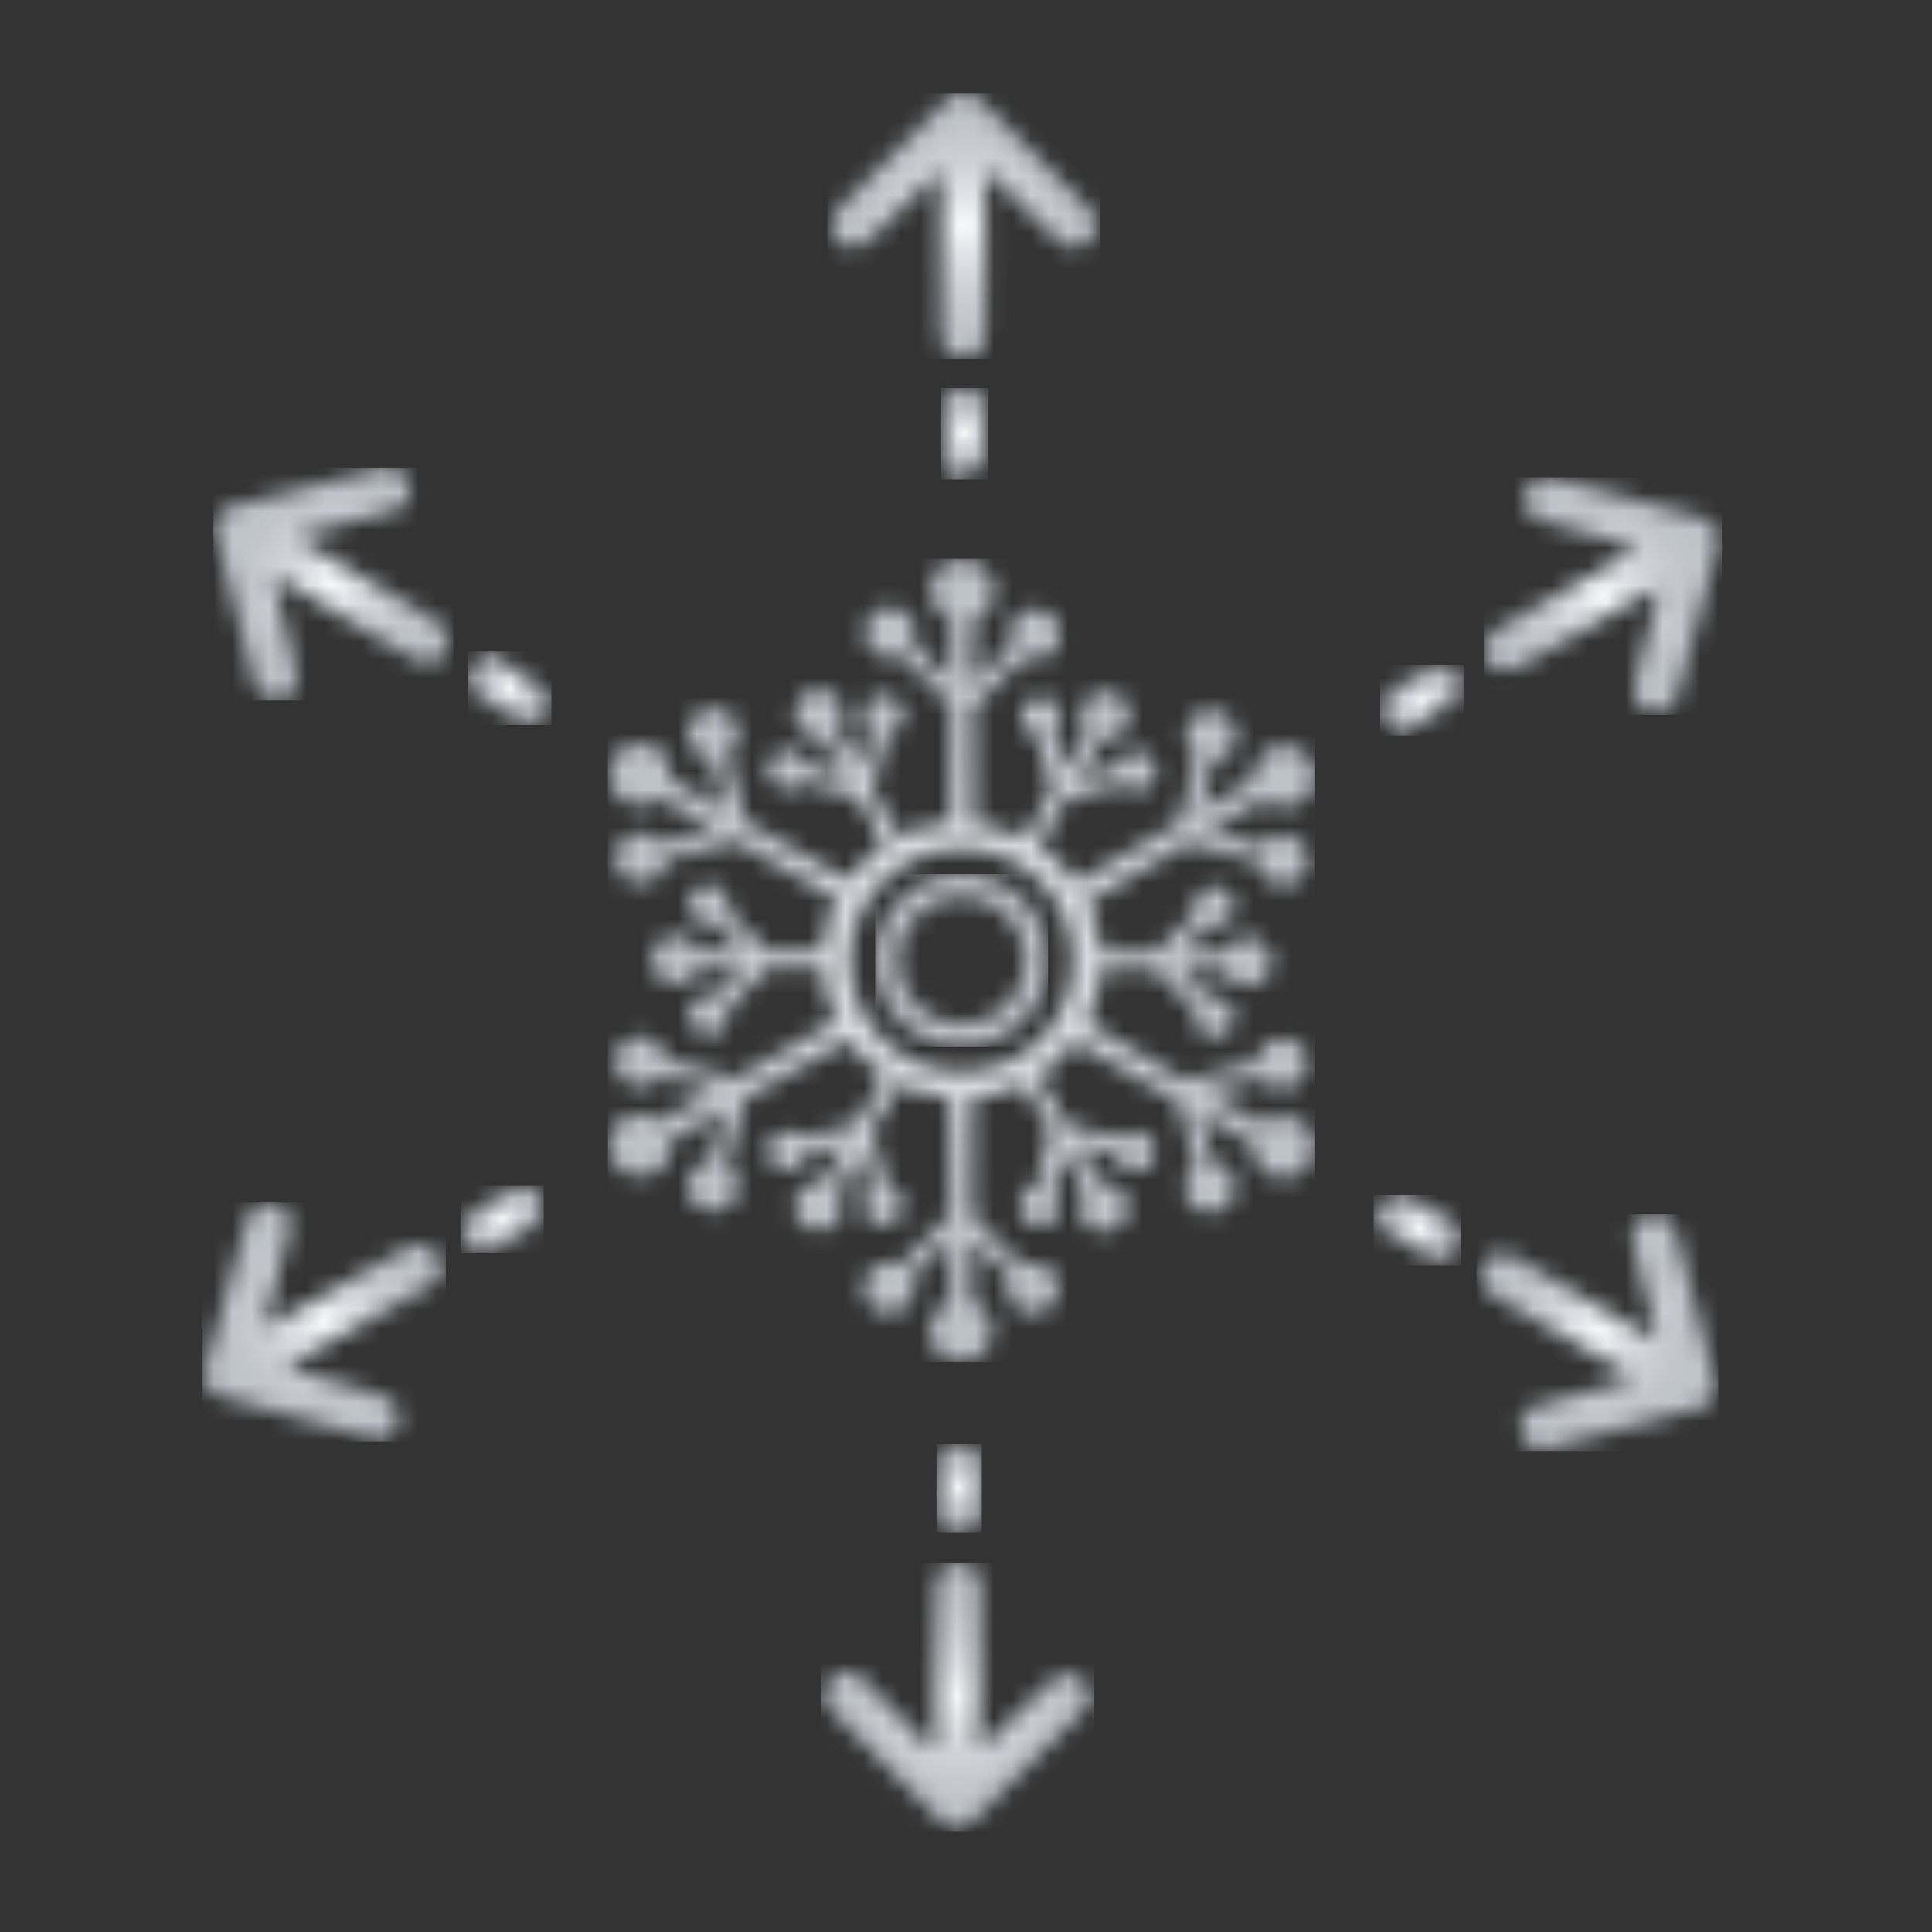
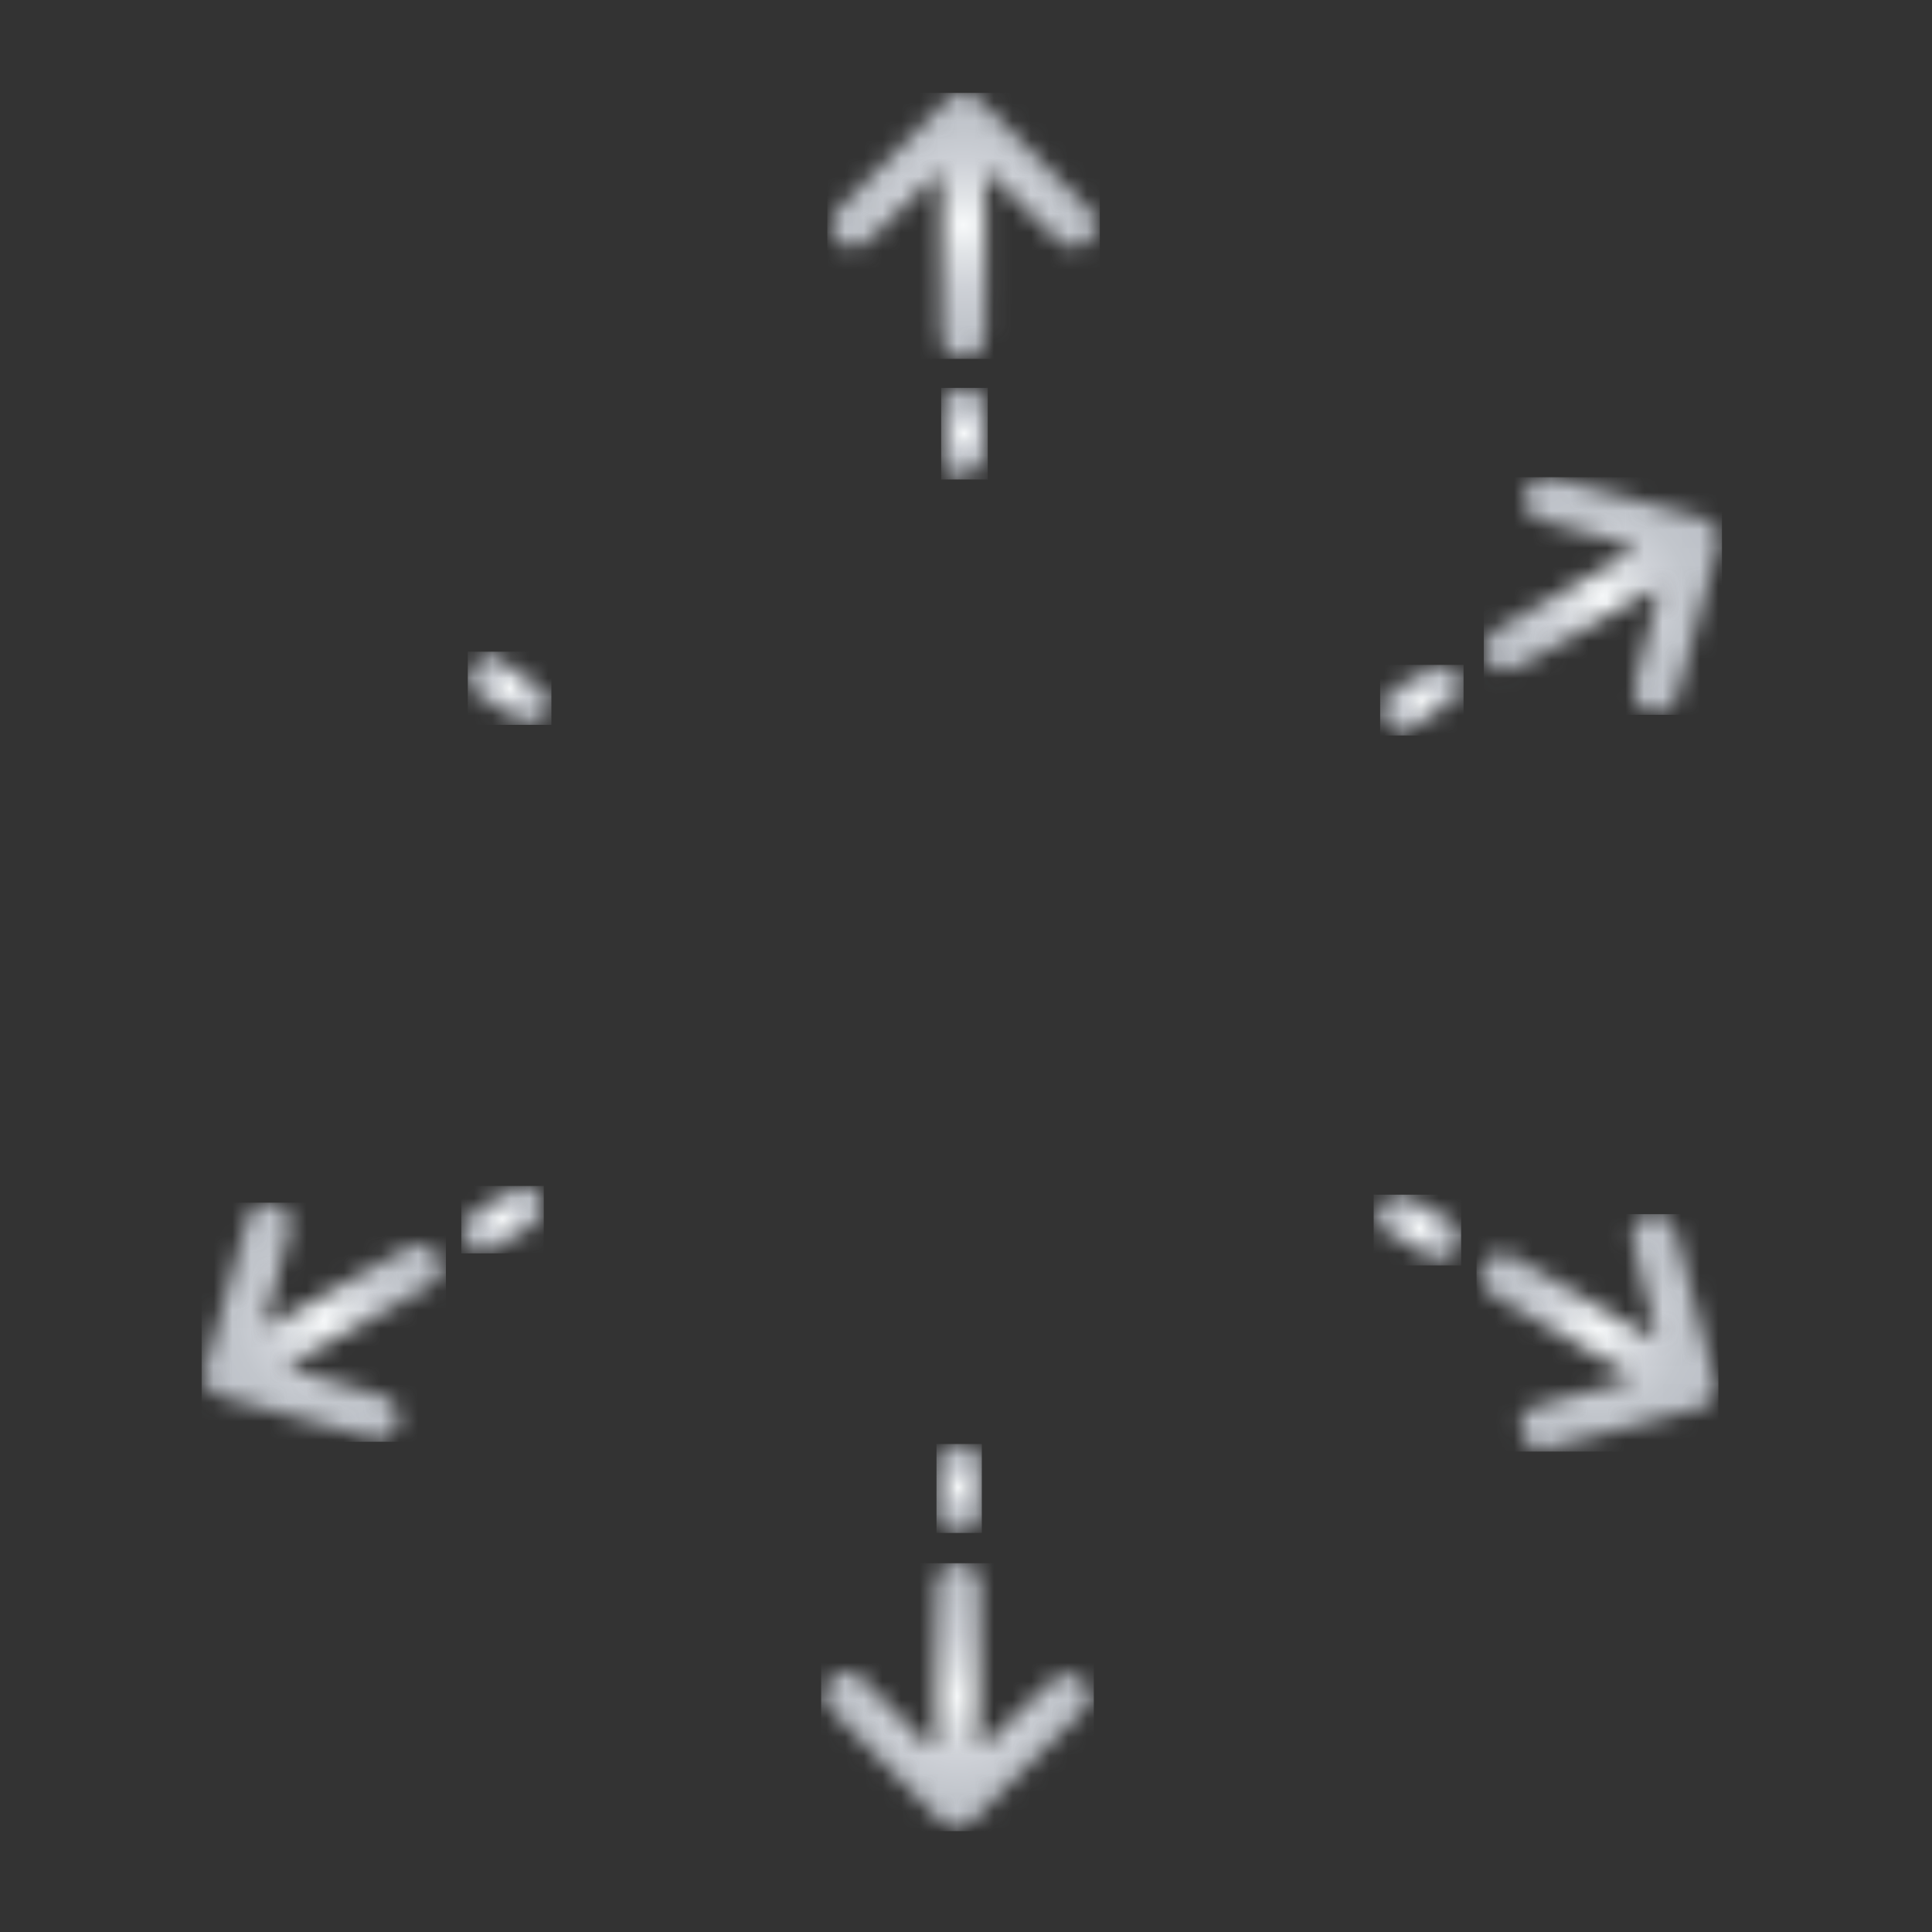
<svg xmlns="http://www.w3.org/2000/svg" width="104" height="104" viewBox="0 0 104 104" fill="none">
  <rect x="0" y="0" width="104" height="104" fill="#333333" stroke="none" />
  <mask id="mask0_508_1080" style="mask-type:luminance" maskUnits="userSpaceOnUse" x="44" y="5" width="16" height="15">
    <path d="M50.853 5.5C48.983 7.35 47.123 9.22 45.273 11.09C44.563 11.81 44.523 12.42 45.093 12.96C45.663 13.51 46.253 13.46 46.983 12.75C47.973 11.79 48.933 10.8 49.913 9.83C50.093 9.65 50.303 9.52 50.653 9.25C50.653 10.47 50.653 11.47 50.653 12.47C50.653 14.26 50.653 16.04 50.663 17.83C50.673 18.6 50.923 19.21 51.813 19.26C52.583 19.31 53.023 18.78 53.053 17.83C53.073 17.2 53.063 16.57 53.063 15.95C53.063 13.79 53.063 11.64 53.063 9.19C53.493 9.57 53.703 9.74 53.893 9.93C54.873 10.9 55.843 11.89 56.833 12.84C57.483 13.46 58.133 13.49 58.643 12.93C59.203 12.33 59.093 11.73 58.553 11.19C56.653 9.28 54.763 7.36 52.843 5.47C52.503 5.16 52.183 5 51.853 5C51.523 5 51.193 5.17 50.853 5.5Z" fill="white" />
  </mask>
  <g mask="url(#mask0_508_1080)">
    <path d="M59.203 5H44.533V19.32H59.203V5Z" fill="url(#paint0_radial_508_1080)" />
  </g>
  <mask id="mask1_508_1080" style="mask-type:luminance" maskUnits="userSpaceOnUse" x="79" y="25" width="14" height="14">
    <path d="M82.113 26.55C81.903 27.31 82.253 27.81 83.203 28.08C84.733 28.52 86.283 28.93 87.813 29.35C87.833 29.44 87.863 29.52 87.883 29.61C87.333 29.94 86.793 30.28 86.233 30.6C84.333 31.7 82.403 32.75 80.533 33.9C80.183 34.12 79.863 34.69 79.873 35.09C79.883 35.44 80.333 35.98 80.683 36.07C81.093 36.17 81.653 35.96 82.073 35.73C84.183 34.56 86.263 33.34 88.363 32.14C88.613 31.99 88.883 31.88 89.313 31.67C89.223 32.11 89.193 32.35 89.133 32.58C88.773 33.94 88.373 35.3 88.033 36.67C87.813 37.56 88.123 38.15 88.853 38.3C89.693 38.47 90.143 38.05 90.353 37.26C91.043 34.69 91.753 32.12 92.443 29.54C92.683 28.64 92.373 28.08 91.463 27.83C88.923 27.13 86.383 26.44 83.833 25.77C83.593 25.71 83.383 25.68 83.193 25.68C82.623 25.69 82.273 25.98 82.113 26.55Z" fill="white" />
  </mask>
  <g mask="url(#mask1_508_1080)">
    <path d="M92.693 25.689H79.873V38.48H92.693V25.689Z" fill="url(#paint1_radial_508_1080)" />
  </g>
  <mask id="mask2_508_1080" style="mask-type:luminance" maskUnits="userSpaceOnUse" x="11" y="25" width="14" height="13">
    <path d="M20.563 25.21C17.853 25.88 15.153 26.57 12.453 27.27C11.783 27.45 11.433 28 11.593 28.64C12.273 31.44 12.983 34.24 13.773 37.01C13.863 37.33 14.523 37.67 14.923 37.68C15.513 37.69 15.983 37.27 15.973 36.59C15.973 36.25 15.873 35.91 15.793 35.58C15.443 34.15 15.093 32.73 14.733 31.31C14.793 31.25 14.853 31.2 14.913 31.14C15.263 31.33 15.613 31.52 15.953 31.72C18.033 32.95 20.103 34.19 22.173 35.42C22.693 35.73 23.223 35.86 23.733 35.41C24.383 34.84 24.253 33.9 23.413 33.38C21.273 32.08 19.113 30.81 16.953 29.52C16.673 29.35 16.423 29.16 15.983 28.86C16.533 28.7 16.843 28.59 17.173 28.51C18.473 28.18 19.793 27.86 21.093 27.52C21.853 27.32 22.213 26.82 22.003 26.04C21.843 25.45 21.453 25.15 20.933 25.15C20.833 25.16 20.703 25.18 20.563 25.21Z" fill="white" />
  </mask>
  <g mask="url(#mask2_508_1080)">
-     <path d="M24.404 25.16H11.434V37.7H24.404V25.16Z" fill="url(#paint2_radial_508_1080)" />
-   </g>
+     </g>
  <mask id="mask3_508_1080" style="mask-type:luminance" maskUnits="userSpaceOnUse" x="11" y="64" width="13" height="14">
    <path d="M13.273 65.73C12.533 68.35 11.783 70.97 11.063 73.6C10.863 74.34 11.143 74.95 11.893 75.17C14.603 75.95 17.323 76.7 20.043 77.43C20.733 77.61 21.213 77.26 21.403 76.6C21.583 75.98 21.353 75.49 20.763 75.2C20.563 75.1 20.353 75.06 20.133 75C18.633 74.58 17.143 74.15 15.393 73.66C16.023 73.27 16.433 73.01 16.853 72.77C18.903 71.61 20.953 70.48 22.993 69.31C23.823 68.83 24.003 68.19 23.513 67.53C23.033 66.88 22.433 66.88 21.773 67.25C19.893 68.32 18.003 69.38 16.123 70.43C15.563 70.74 14.993 71.03 14.223 71.44C14.333 70.9 14.383 70.6 14.463 70.31C14.823 69.01 15.203 67.72 15.553 66.42C15.773 65.58 15.443 64.94 14.733 64.78C14.603 64.75 14.493 64.74 14.383 64.74C13.813 64.74 13.453 65.1 13.273 65.73Z" fill="white" />
  </mask>
  <g mask="url(#mask3_508_1080)">
    <path d="M24.003 64.74H10.854V77.61H24.003V64.74Z" fill="url(#paint3_radial_508_1080)" />
  </g>
  <mask id="mask4_508_1080" style="mask-type:luminance" maskUnits="userSpaceOnUse" x="79" y="65" width="14" height="14">
    <path d="M88.822 65.38C88.042 65.52 87.702 66.15 87.932 67.04C88.252 68.32 88.602 69.59 88.932 70.86C89.022 71.2 89.072 71.54 89.172 72.09C88.592 71.76 88.242 71.57 87.892 71.37C85.862 70.19 83.832 68.99 81.802 67.81C80.902 67.29 80.232 67.4 79.852 68.09C79.482 68.74 79.702 69.33 80.572 69.85C82.352 70.91 84.142 71.94 85.932 72.99C86.542 73.35 87.132 73.73 87.932 74.22C87.422 74.38 87.172 74.46 86.912 74.54C85.522 74.92 84.122 75.27 82.732 75.66C81.992 75.87 81.722 76.42 81.922 77.12C82.122 77.81 82.662 78.14 83.382 77.95C86.052 77.26 88.712 76.54 91.382 75.83C92.202 75.61 92.512 75.05 92.302 74.26C91.632 71.65 90.942 69.04 90.252 66.43C90.082 65.8 89.742 65.37 89.112 65.37C89.012 65.36 88.922 65.36 88.822 65.38Z" fill="white" />
  </mask>
  <g mask="url(#mask4_508_1080)">
    <path d="M92.502 65.359H79.482V78.139H92.502V65.359Z" fill="url(#paint4_radial_508_1080)" />
  </g>
  <mask id="mask5_508_1080" style="mask-type:luminance" maskUnits="userSpaceOnUse" x="44" y="84" width="15" height="15">
    <path d="M50.392 85.48C50.362 86.36 50.362 87.24 50.362 88.11C50.362 90.04 50.362 91.98 50.362 93.91L50.002 94.04C48.822 92.83 47.652 91.62 46.472 90.42C45.952 89.9 45.372 89.82 44.802 90.34C44.202 90.89 44.232 91.52 44.772 92.07C46.692 94.05 48.622 96.02 50.572 97.97C51.112 98.51 51.792 98.55 52.342 98.02C54.362 96.06 56.362 94.07 58.352 92.07C58.872 91.55 58.752 90.96 58.282 90.48C57.832 90.02 57.292 89.95 56.762 90.36C56.462 90.59 56.202 90.87 55.932 91.13C54.932 92.1 53.932 93.07 52.932 94.04C52.852 94.01 52.772 93.98 52.692 93.94C52.692 93.58 52.692 93.22 52.692 92.86C52.722 90.42 52.752 87.97 52.772 85.53C52.782 84.74 52.482 84.18 51.602 84.14C51.582 84.14 51.552 84.14 51.532 84.14C50.842 84.15 50.432 84.6 50.392 85.48Z" fill="white" />
  </mask>
  <g mask="url(#mask5_508_1080)">
    <path d="M58.881 84.149H44.201V98.569H58.881V84.149Z" fill="url(#paint5_radial_508_1080)" />
  </g>
  <mask id="mask6_508_1080" style="mask-type:luminance" maskUnits="userSpaceOnUse" x="50" y="77" width="3" height="6">
    <path d="M50.472 78.77C50.412 79.64 50.412 80.52 50.442 81.39C50.462 82.09 50.882 82.49 51.582 82.5C52.332 82.52 52.742 82.1 52.802 81.36C52.832 80.93 52.812 80.49 52.812 80.05H52.832C52.832 79.64 52.852 79.24 52.822 78.83C52.772 78.13 52.372 77.74 51.672 77.72C51.652 77.72 51.632 77.72 51.622 77.72C50.962 77.73 50.522 78.1 50.472 78.77Z" fill="white" />
  </mask>
  <g mask="url(#mask6_508_1080)">
    <path d="M52.852 77.73H50.412V82.519H52.852V77.73Z" fill="url(#paint6_radial_508_1080)" />
  </g>
  <mask id="mask7_508_1080" style="mask-type:luminance" maskUnits="userSpaceOnUse" x="74" y="64" width="5" height="4">
    <path d="M74.353 64.85C73.953 65.31 74.053 65.96 74.593 66.33C75.373 66.85 76.183 67.34 77.023 67.74C77.793 68.11 78.653 67.48 78.653 66.47C78.573 66.32 78.483 65.96 78.263 65.81C77.433 65.26 76.583 64.69 75.663 64.33C75.613 64.31 75.553 64.3 75.483 64.3C75.123 64.31 74.593 64.58 74.353 64.85Z" fill="white" />
  </mask>
  <g mask="url(#mask7_508_1080)">
    <path d="M78.653 64.31H73.943V68.12H78.653V64.31Z" fill="url(#paint7_radial_508_1080)" />
  </g>
  <mask id="mask8_508_1080" style="mask-type:luminance" maskUnits="userSpaceOnUse" x="50" y="20" width="4" height="6">
    <path d="M50.723 21.85C50.663 22.81 50.673 23.79 50.743 24.75C50.793 25.41 51.323 25.81 51.933 25.65C52.353 25.54 52.803 25.1 53.003 24.7C53.183 24.32 53.043 23.78 53.043 23.31C53.043 22.84 53.083 22.37 53.033 21.91C52.963 21.25 52.533 20.9 51.893 20.89C51.883 20.89 51.863 20.89 51.853 20.89C51.233 20.88 50.763 21.21 50.723 21.85Z" fill="white" />
  </mask>
  <g mask="url(#mask8_508_1080)">
    <path d="M53.172 20.88H50.662V25.81H53.172V20.88Z" fill="url(#paint8_radial_508_1080)" />
  </g>
  <mask id="mask9_508_1080" style="mask-type:luminance" maskUnits="userSpaceOnUse" x="24" y="63" width="6" height="5">
    <path d="M27.712 63.97C26.872 64.37 26.022 64.81 25.282 65.37C25.002 65.58 24.822 66.21 24.912 66.58C25.002 66.95 25.462 67.23 25.692 67.48C26.022 67.44 26.162 67.46 26.262 67.4C27.192 66.89 28.162 66.43 28.992 65.8C29.242 65.61 29.262 64.87 29.122 64.47C28.972 64.05 28.622 63.84 28.242 63.84C28.072 63.84 27.892 63.88 27.712 63.97Z" fill="white" />
  </mask>
  <g mask="url(#mask9_508_1080)">
    <path d="M29.272 63.84H24.832V67.47H29.272V63.84Z" fill="url(#paint9_radial_508_1080)" />
  </g>
  <mask id="mask10_508_1080" style="mask-type:luminance" maskUnits="userSpaceOnUse" x="25" y="35" width="5" height="4">
    <path d="M25.312 36.09C25.183 36.42 25.253 37.08 25.492 37.26C26.332 37.89 27.242 38.45 28.203 38.89C28.503 39.03 29.183 38.79 29.402 38.5C29.622 38.22 29.692 37.43 29.492 37.26C28.552 36.48 27.503 35.84 26.383 35.08C25.922 35.49 25.462 35.73 25.312 36.09Z" fill="white" />
  </mask>
  <g mask="url(#mask10_508_1080)">
    <path d="M29.682 35.08H25.182V39.02H29.682V35.08Z" fill="url(#paint10_radial_508_1080)" />
  </g>
  <mask id="mask11_508_1080" style="mask-type:luminance" maskUnits="userSpaceOnUse" x="74" y="35" width="5" height="5">
    <path d="M77.393 35.81C76.423 36.21 75.483 36.74 74.633 37.36C74.373 37.55 74.293 38.25 74.423 38.61C74.553 38.97 75.043 39.2 75.493 39.58C76.603 38.85 77.653 38.24 78.593 37.5C78.783 37.35 78.733 36.6 78.533 36.33C78.333 36.07 77.833 35.78 77.523 35.78C77.473 35.79 77.433 35.8 77.393 35.81Z" fill="white" />
  </mask>
  <g mask="url(#mask11_508_1080)">
    <path d="M78.783 35.79H74.293V39.59H78.783V35.79Z" fill="url(#paint11_radial_508_1080)" />
  </g>
  <mask id="mask12_508_1080" style="mask-type:luminance" maskUnits="userSpaceOnUse" x="32" y="30" width="39" height="44">
-     <path d="M45.762 51.7C45.762 48.39 48.452 45.7 51.762 45.7C55.072 45.7 57.762 48.39 57.762 51.7C57.762 55.01 55.072 57.7 51.762 57.7C48.452 57.7 45.762 55.01 45.762 51.7ZM50.102 31.74C50.102 32.45 50.542 33.06 51.172 33.3C51.172 34.41 51.162 35.52 51.162 36.62L49.142 34.6C49.222 34.43 49.272 34.24 49.272 34.04C49.272 33.29 48.662 32.68 47.912 32.68C47.162 32.68 46.552 33.29 46.552 34.04C46.552 34.79 47.162 35.4 47.912 35.4C48.112 35.4 48.302 35.35 48.472 35.27L51.162 37.96C51.162 40.04 51.162 42.12 51.172 44.25C50.192 44.33 49.262 44.59 48.422 45.01C47.932 44.17 47.452 43.33 46.972 42.5L47.772 39.5C47.882 39.48 47.992 39.44 48.092 39.38C48.342 39.24 48.512 39.01 48.582 38.74C48.652 38.47 48.622 38.18 48.472 37.94C48.282 37.61 47.932 37.41 47.552 37.41C47.372 37.41 47.182 37.46 47.022 37.55C46.512 37.84 46.342 38.49 46.632 39C46.692 39.1 46.762 39.19 46.852 39.26L46.292 41.34C45.892 40.64 45.492 39.94 45.102 39.26C45.222 39.12 45.302 38.95 45.352 38.77C45.442 38.43 45.392 38.08 45.222 37.78C44.992 37.38 44.552 37.13 44.092 37.13C43.862 37.13 43.642 37.19 43.442 37.3C42.822 37.66 42.602 38.46 42.962 39.08C43.192 39.48 43.632 39.73 44.092 39.73C44.152 39.73 44.212 39.72 44.272 39.71C44.652 40.39 45.042 41.07 45.442 41.76L43.432 41.22C43.412 41.11 43.372 41 43.312 40.9C43.122 40.57 42.772 40.37 42.392 40.37C42.212 40.37 42.022 40.42 41.862 40.51C41.622 40.65 41.442 40.88 41.372 41.15C41.302 41.42 41.332 41.71 41.482 41.95C41.672 42.28 42.022 42.48 42.402 42.48C42.582 42.48 42.772 42.43 42.932 42.34C43.032 42.28 43.112 42.21 43.192 42.12L46.112 42.9C46.602 43.75 47.092 44.6 47.592 45.46C46.832 45.97 46.182 46.61 45.652 47.35C43.922 46.35 42.172 45.36 40.472 44.41L40.452 44.4C40.352 44.34 40.252 44.29 40.152 44.23L39.172 40.59C39.332 40.48 39.462 40.33 39.562 40.16C39.932 39.51 39.712 38.68 39.062 38.31C38.852 38.19 38.622 38.13 38.382 38.13C37.902 38.13 37.442 38.39 37.202 38.81C37.022 39.12 36.972 39.49 37.072 39.84C37.162 40.19 37.392 40.48 37.702 40.66C37.872 40.76 38.062 40.82 38.252 40.83L38.992 43.58C38.042 43.04 37.072 42.5 36.112 41.95C36.212 41.28 35.912 40.59 35.292 40.23C35.032 40.08 34.742 40 34.452 40C33.852 40 33.292 40.32 32.992 40.84C32.772 41.23 32.712 41.68 32.822 42.11C32.942 42.54 33.212 42.91 33.602 43.13C33.862 43.28 34.152 43.36 34.442 43.36C34.832 43.36 35.202 43.22 35.492 42.99C36.462 43.55 37.442 44.1 38.412 44.64L35.612 45.39C35.502 45.23 35.362 45.1 35.182 45C34.972 44.88 34.742 44.82 34.502 44.82C34.022 44.82 33.572 45.08 33.322 45.5C33.142 45.82 33.092 46.18 33.182 46.53C33.282 46.88 33.502 47.17 33.812 47.36C34.022 47.48 34.252 47.54 34.492 47.54C34.972 47.54 35.422 47.28 35.672 46.86C35.772 46.69 35.822 46.5 35.842 46.31L39.582 45.31C39.672 45.36 39.762 45.41 39.852 45.46C41.542 46.41 43.292 47.39 45.002 48.38C44.582 49.24 44.312 50.19 44.252 51.2H42.592C42.172 51.2 41.752 51.2 41.332 51.2L39.152 49.02C39.192 48.91 39.212 48.8 39.212 48.69C39.212 48.11 38.732 47.63 38.152 47.63C37.572 47.63 37.092 48.1 37.092 48.69C37.092 49.27 37.572 49.75 38.152 49.75C38.272 49.75 38.382 49.73 38.482 49.69L39.992 51.2C39.192 51.2 38.402 51.2 37.602 51.2C37.412 50.71 36.942 50.36 36.392 50.36C35.672 50.36 35.092 50.95 35.092 51.66C35.092 52.38 35.672 52.97 36.392 52.97C36.942 52.97 37.412 52.63 37.602 52.14C38.392 52.14 39.182 52.14 39.972 52.14L38.482 53.63C38.382 53.59 38.272 53.57 38.152 53.57C37.572 53.57 37.092 54.05 37.092 54.63C37.092 55.21 37.572 55.69 38.152 55.69C38.732 55.69 39.212 55.21 39.212 54.63C39.212 54.51 39.192 54.4 39.152 54.3L41.312 52.14C41.802 52.14 42.292 52.14 42.792 52.14H44.252C44.312 53.14 44.572 54.1 44.992 54.96C43.202 56 41.372 57.03 39.592 58.03L35.822 57.02C35.802 56.83 35.752 56.64 35.652 56.47C35.412 56.05 34.962 55.79 34.472 55.79C34.232 55.79 34.002 55.85 33.792 55.97C33.472 56.15 33.252 56.44 33.162 56.79C33.062 57.14 33.112 57.51 33.302 57.82C33.542 58.24 33.992 58.5 34.482 58.5C34.722 58.5 34.952 58.44 35.162 58.32C35.332 58.22 35.482 58.08 35.592 57.93L38.432 58.69C37.462 59.24 36.482 59.79 35.492 60.35C35.202 60.11 34.822 59.97 34.432 59.97C34.142 59.97 33.852 60.05 33.592 60.2C33.202 60.42 32.922 60.79 32.812 61.22C32.692 61.65 32.752 62.11 32.982 62.5C33.282 63.02 33.842 63.34 34.442 63.34C34.732 63.34 35.022 63.26 35.282 63.11C35.892 62.76 36.202 62.07 36.102 61.41C37.062 60.87 38.022 60.33 38.972 59.8L38.242 62.51C38.052 62.53 37.862 62.59 37.692 62.68C37.042 63.05 36.822 63.89 37.192 64.53C37.432 64.95 37.882 65.21 38.372 65.21C38.612 65.21 38.842 65.15 39.052 65.03C39.702 64.66 39.922 63.82 39.552 63.18C39.452 63.01 39.322 62.86 39.162 62.75L40.122 59.15C41.942 58.13 43.802 57.08 45.642 56.02C46.172 56.76 46.832 57.41 47.592 57.92L46.132 60.45L43.172 61.24C43.092 61.16 43.012 61.08 42.912 61.02C42.752 60.93 42.572 60.88 42.382 60.88C42.002 60.88 41.652 61.08 41.462 61.41C41.322 61.65 41.282 61.94 41.352 62.21C41.422 62.48 41.602 62.71 41.842 62.85C42.002 62.94 42.182 62.99 42.372 62.99C42.752 62.99 43.102 62.79 43.292 62.46C43.352 62.36 43.382 62.25 43.412 62.14L45.462 61.59L44.272 63.65C44.202 63.64 44.142 63.63 44.072 63.63C43.602 63.63 43.172 63.88 42.942 64.28C42.582 64.9 42.792 65.7 43.422 66.06C43.622 66.17 43.842 66.24 44.072 66.24C44.542 66.24 44.972 65.99 45.202 65.59C45.482 65.11 45.412 64.53 45.092 64.12L46.282 62.06L46.832 64.11C46.752 64.18 46.672 64.27 46.612 64.37C46.472 64.61 46.432 64.9 46.512 65.17C46.582 65.44 46.762 65.67 47.002 65.81C47.162 65.9 47.342 65.95 47.532 65.95C47.912 65.95 48.262 65.75 48.452 65.42C48.742 64.91 48.572 64.27 48.062 63.98C47.962 63.92 47.852 63.88 47.742 63.86L46.952 60.9L48.412 58.37C49.242 58.78 50.162 59.05 51.122 59.13C51.132 61.25 51.132 63.32 51.132 65.39L48.412 68.1C48.242 68.02 48.052 67.97 47.852 67.97C47.102 67.97 46.492 68.58 46.492 69.33C46.492 70.08 47.102 70.69 47.852 70.69C48.602 70.69 49.212 70.08 49.212 69.33C49.212 69.13 49.162 68.94 49.082 68.77L51.132 66.72C51.132 67.82 51.132 68.94 51.122 70.06C50.492 70.3 50.042 70.91 50.042 71.63C50.042 72.56 50.792 73.31 51.722 73.31C52.652 73.31 53.402 72.56 53.402 71.63C53.402 70.92 52.962 70.32 52.332 70.07C52.332 68.95 52.342 67.85 52.342 66.75L54.362 68.77C54.282 68.94 54.232 69.13 54.232 69.33C54.232 70.08 54.842 70.69 55.592 70.69C56.342 70.69 56.952 70.08 56.952 69.33C56.952 68.58 56.342 67.97 55.592 67.97C55.392 67.97 55.202 68.02 55.032 68.1L52.352 65.42C52.352 63.34 52.342 61.26 52.342 59.13C53.322 59.05 54.252 58.79 55.092 58.37C55.582 59.21 56.062 60.05 56.542 60.88L55.742 63.88C55.632 63.9 55.522 63.94 55.422 64C55.182 64.14 55.002 64.37 54.932 64.64C54.862 64.91 54.892 65.2 55.032 65.44C55.222 65.79 55.582 66 55.952 66C56.132 66 56.322 65.95 56.482 65.86C56.992 65.57 57.162 64.92 56.872 64.42C56.812 64.32 56.742 64.23 56.652 64.16L57.212 62.08C57.612 62.78 58.012 63.48 58.402 64.17C58.282 64.31 58.192 64.47 58.152 64.66C58.062 65 58.112 65.35 58.282 65.65C58.512 66.05 58.952 66.3 59.412 66.3C59.642 66.3 59.862 66.24 60.062 66.12C60.682 65.76 60.902 64.96 60.542 64.34C60.312 63.94 59.872 63.69 59.412 63.69C59.352 63.69 59.292 63.69 59.232 63.7C58.852 63.02 58.462 62.34 58.062 61.65L60.082 62.19C60.102 62.3 60.142 62.41 60.202 62.51C60.392 62.84 60.742 63.04 61.122 63.04C61.302 63.04 61.492 62.99 61.652 62.9C61.892 62.76 62.072 62.53 62.142 62.26C62.212 61.99 62.182 61.7 62.032 61.46C61.842 61.13 61.492 60.93 61.112 60.93C60.932 60.93 60.742 60.98 60.582 61.07C60.482 61.13 60.402 61.2 60.322 61.29L57.402 60.51C56.912 59.66 56.422 58.81 55.922 57.95C56.672 57.45 57.332 56.81 57.852 56.08C59.692 57.2 61.552 58.28 63.402 59.32L64.342 62.83C64.182 62.94 64.052 63.09 63.952 63.26C63.582 63.91 63.802 64.74 64.452 65.11C64.662 65.23 64.892 65.29 65.132 65.29C65.612 65.29 66.062 65.03 66.312 64.61C66.492 64.3 66.542 63.93 66.452 63.58C66.362 63.23 66.132 62.94 65.822 62.76C65.652 62.66 65.462 62.61 65.272 62.59L64.572 59.98C65.522 60.51 66.472 61.04 67.402 61.55C67.332 62.2 67.632 62.85 68.232 63.2C68.492 63.35 68.772 63.43 69.072 63.43C69.672 63.43 70.232 63.11 70.532 62.59C70.752 62.2 70.812 61.75 70.702 61.31C70.582 60.88 70.312 60.51 69.922 60.29C69.662 60.14 69.372 60.06 69.082 60.06C68.672 60.06 68.282 60.21 67.982 60.48C66.992 59.94 65.992 59.38 64.982 58.82L67.922 58.03C68.032 58.19 68.172 58.32 68.342 58.42C68.552 58.54 68.782 58.6 69.022 58.6C69.502 58.6 69.952 58.34 70.202 57.92C70.382 57.61 70.432 57.24 70.342 56.89C70.252 56.54 70.022 56.25 69.712 56.07C69.502 55.95 69.272 55.89 69.032 55.89C68.552 55.89 68.102 56.15 67.852 56.57C67.752 56.74 67.702 56.93 67.682 57.12L63.812 58.16C62.052 57.16 60.272 56.13 58.522 55.06C58.952 54.2 59.212 53.24 59.282 52.23H60.672C61.182 52.23 61.692 52.23 62.192 52.23L64.372 54.41C64.332 54.51 64.312 54.62 64.312 54.74C64.312 55.32 64.792 55.8 65.372 55.8C65.952 55.8 66.432 55.32 66.432 54.74C66.432 54.16 65.962 53.68 65.372 53.68C65.252 53.68 65.142 53.7 65.042 53.74L63.532 52.23C64.332 52.23 65.122 52.23 65.922 52.24C66.112 52.73 66.582 53.08 67.142 53.08C67.862 53.08 68.442 52.5 68.442 51.78C68.442 51.06 67.852 50.47 67.142 50.47C66.592 50.47 66.122 50.81 65.932 51.3C65.142 51.3 64.352 51.3 63.552 51.29L65.042 49.8C65.152 49.83 65.262 49.86 65.372 49.86C65.952 49.86 66.432 49.39 66.432 48.8C66.432 48.22 65.962 47.74 65.372 47.74C64.792 47.74 64.312 48.22 64.312 48.8C64.312 48.92 64.332 49.03 64.372 49.13L62.212 51.29C61.692 51.29 61.182 51.29 60.672 51.29H59.282C59.222 50.32 58.972 49.4 58.582 48.56C59.632 47.95 60.692 47.32 61.722 46.72L61.782 46.68C62.492 46.26 63.212 45.83 63.942 45.41L67.722 46.42C67.742 46.61 67.792 46.8 67.892 46.97C68.132 47.39 68.582 47.65 69.072 47.65C69.312 47.65 69.542 47.59 69.752 47.47C70.062 47.29 70.292 47 70.382 46.65C70.472 46.3 70.422 45.93 70.242 45.62C70.002 45.2 69.552 44.94 69.062 44.94C68.822 44.94 68.592 45 68.382 45.12C68.212 45.22 68.072 45.35 67.962 45.51L65.092 44.74C66.062 44.17 67.042 43.61 68.022 43.06C68.322 43.32 68.712 43.47 69.122 43.47C69.412 43.47 69.702 43.39 69.962 43.24C70.352 43.02 70.632 42.65 70.742 42.22C70.862 41.79 70.802 41.33 70.572 40.95C70.272 40.43 69.712 40.11 69.112 40.11C68.822 40.11 68.532 40.19 68.272 40.34C67.672 40.69 67.372 41.35 67.442 41.99C66.482 42.53 65.532 43.07 64.592 43.62L65.312 40.94C65.502 40.92 65.692 40.86 65.862 40.76C66.512 40.39 66.732 39.55 66.362 38.91C66.122 38.49 65.672 38.23 65.182 38.23C64.942 38.23 64.712 38.29 64.502 38.41C63.852 38.79 63.632 39.62 64.002 40.26C64.102 40.43 64.232 40.57 64.392 40.69L63.432 44.29C62.662 44.74 61.902 45.19 61.152 45.63L61.112 45.65C60.082 46.26 59.012 46.89 57.962 47.5C57.422 46.72 56.742 46.05 55.962 45.53L57.422 43L60.382 42.21C60.452 42.29 60.542 42.37 60.642 42.43C60.802 42.52 60.982 42.57 61.172 42.57C61.552 42.57 61.902 42.37 62.092 42.04C62.232 41.79 62.272 41.51 62.202 41.24C62.132 40.97 61.952 40.74 61.712 40.6C61.552 40.51 61.372 40.46 61.182 40.46C60.802 40.46 60.452 40.66 60.262 40.99C60.202 41.09 60.172 41.2 60.142 41.31L58.092 41.86L59.282 39.8C59.352 39.81 59.412 39.82 59.482 39.82C59.942 39.82 60.382 39.57 60.612 39.17C60.972 38.55 60.762 37.75 60.132 37.39C59.932 37.28 59.712 37.22 59.482 37.22C59.012 37.22 58.582 37.47 58.352 37.87C58.072 38.35 58.142 38.93 58.462 39.34L57.272 41.4L56.722 39.36C56.802 39.28 56.882 39.2 56.942 39.1C57.082 38.86 57.122 38.57 57.052 38.3C56.982 38.03 56.802 37.8 56.562 37.66C56.402 37.57 56.222 37.52 56.032 37.52C55.652 37.52 55.302 37.72 55.112 38.05C54.822 38.56 54.992 39.2 55.502 39.5C55.602 39.56 55.712 39.6 55.822 39.62L56.612 42.58L55.152 45.11C54.322 44.7 53.402 44.43 52.442 44.35C52.432 42.22 52.432 40.15 52.432 38.09L55.142 35.37C55.312 35.45 55.502 35.5 55.702 35.5C56.452 35.5 57.062 34.89 57.062 34.14C57.062 33.39 56.452 32.78 55.702 32.78C54.952 32.78 54.342 33.39 54.342 34.14C54.342 34.34 54.392 34.53 54.472 34.7L52.422 36.75C52.422 35.64 52.422 34.53 52.432 33.41C53.062 33.17 53.512 32.56 53.512 31.84C53.512 30.91 52.762 30.16 51.832 30.16C50.852 30.06 50.102 30.81 50.102 31.74Z" fill="white" />
-   </mask>
+     </mask>
  <g mask="url(#mask12_508_1080)">
    <path d="M70.803 30.061H32.723V73.35H70.803V30.061Z" fill="url(#paint12_radial_508_1080)" />
  </g>
  <mask id="mask13_508_1080" style="mask-type:luminance" maskUnits="userSpaceOnUse" x="47" y="47" width="10" height="10">
    <path d="M48.323 51.7C48.323 49.8 49.863 48.26 51.763 48.26C53.663 48.26 55.203 49.8 55.203 51.7C55.203 53.6 53.663 55.14 51.763 55.14C49.863 55.14 48.323 53.6 48.323 51.7ZM47.113 51.7C47.113 54.27 49.203 56.35 51.763 56.35C54.333 56.35 56.413 54.26 56.413 51.7C56.413 49.13 54.323 47.05 51.763 47.05C49.193 47.05 47.113 49.14 47.113 51.7Z" fill="white" />
  </mask>
  <g mask="url(#mask13_508_1080)">
-     <path d="M56.423 47.05H47.113V56.36H56.423V47.05Z" fill="url(#paint13_radial_508_1080)" />
-   </g>
+     </g>
  <defs>
    <radialGradient id="paint0_radial_508_1080" cx="0" cy="0" r="1" gradientUnits="userSpaceOnUse" gradientTransform="translate(51.858 12.108) scale(7.141)">
      <stop stop-color="#F7F9FA" />
      <stop offset="0.209" stop-color="#E1E4E7" />
      <stop offset="0.47" stop-color="#CED1D7" />
      <stop offset="0.733" stop-color="#C2C6CC" />
      <stop offset="1" stop-color="#BEC2C9" />
    </radialGradient>
    <radialGradient id="paint1_radial_508_1080" cx="0" cy="0" r="1" gradientUnits="userSpaceOnUse" gradientTransform="translate(86.228 32.063) scale(6.323)">
      <stop stop-color="#F7F9FA" />
      <stop offset="0.209" stop-color="#E1E4E7" />
      <stop offset="0.47" stop-color="#CED1D7" />
      <stop offset="0.733" stop-color="#C2C6CC" />
      <stop offset="1" stop-color="#BEC2C9" />
    </radialGradient>
    <radialGradient id="paint2_radial_508_1080" cx="0" cy="0" r="1" gradientUnits="userSpaceOnUse" gradientTransform="translate(17.846 31.403) scale(6.287)">
      <stop stop-color="#F7F9FA" />
      <stop offset="0.209" stop-color="#E1E4E7" />
      <stop offset="0.47" stop-color="#CED1D7" />
      <stop offset="0.733" stop-color="#C2C6CC" />
      <stop offset="1" stop-color="#BEC2C9" />
    </radialGradient>
    <radialGradient id="paint3_radial_508_1080" cx="0" cy="0" r="1" gradientUnits="userSpaceOnUse" gradientTransform="translate(17.383 71.093) scale(6.382)">
      <stop stop-color="#F7F9FA" />
      <stop offset="0.209" stop-color="#E1E4E7" />
      <stop offset="0.47" stop-color="#CED1D7" />
      <stop offset="0.733" stop-color="#C2C6CC" />
      <stop offset="1" stop-color="#BEC2C9" />
    </radialGradient>
    <radialGradient id="paint4_radial_508_1080" cx="0" cy="0" r="1" gradientUnits="userSpaceOnUse" gradientTransform="translate(86.005 71.639) scale(6.329 6.329)">
      <stop stop-color="#F7F9FA" />
      <stop offset="0.209" stop-color="#E1E4E7" />
      <stop offset="0.47" stop-color="#CED1D7" />
      <stop offset="0.733" stop-color="#C2C6CC" />
      <stop offset="1" stop-color="#BEC2C9" />
    </radialGradient>
    <radialGradient id="paint5_radial_508_1080" cx="0" cy="0" r="1" gradientUnits="userSpaceOnUse" gradientTransform="translate(51.561 91.32) scale(7.145)">
      <stop stop-color="#F7F9FA" />
      <stop offset="0.209" stop-color="#E1E4E7" />
      <stop offset="0.47" stop-color="#CED1D7" />
      <stop offset="0.733" stop-color="#C2C6CC" />
      <stop offset="1" stop-color="#BEC2C9" />
    </radialGradient>
    <radialGradient id="paint6_radial_508_1080" cx="0" cy="0" r="1" gradientUnits="userSpaceOnUse" gradientTransform="translate(51.618 80.061) scale(1.891 1.891)">
      <stop stop-color="#F7F9FA" />
      <stop offset="0.209" stop-color="#E1E4E7" />
      <stop offset="0.47" stop-color="#CED1D7" />
      <stop offset="0.733" stop-color="#C2C6CC" />
      <stop offset="1" stop-color="#BEC2C9" />
    </radialGradient>
    <radialGradient id="paint7_radial_508_1080" cx="0" cy="0" r="1" gradientUnits="userSpaceOnUse" gradientTransform="translate(76.392 66.125) scale(2.041 2.041)">
      <stop stop-color="#F7F9FA" />
      <stop offset="0.209" stop-color="#E1E4E7" />
      <stop offset="0.47" stop-color="#CED1D7" />
      <stop offset="0.733" stop-color="#C2C6CC" />
      <stop offset="1" stop-color="#BEC2C9" />
    </radialGradient>
    <radialGradient id="paint8_radial_508_1080" cx="0" cy="0" r="1" gradientUnits="userSpaceOnUse" gradientTransform="translate(51.895 23.329) scale(1.899 1.899)">
      <stop stop-color="#F7F9FA" />
      <stop offset="0.209" stop-color="#E1E4E7" />
      <stop offset="0.47" stop-color="#CED1D7" />
      <stop offset="0.733" stop-color="#C2C6CC" />
      <stop offset="1" stop-color="#BEC2C9" />
    </radialGradient>
    <radialGradient id="paint9_radial_508_1080" cx="0" cy="0" r="1" gradientUnits="userSpaceOnUse" gradientTransform="translate(27.052 65.659) scale(2)">
      <stop stop-color="#F7F9FA" />
      <stop offset="0.209" stop-color="#E1E4E7" />
      <stop offset="0.47" stop-color="#CED1D7" />
      <stop offset="0.733" stop-color="#C2C6CC" />
      <stop offset="1" stop-color="#BEC2C9" />
    </radialGradient>
    <radialGradient id="paint10_radial_508_1080" cx="0" cy="0" r="1" gradientUnits="userSpaceOnUse" gradientTransform="translate(27.444 37.048) scale(2.055)">
      <stop stop-color="#F7F9FA" />
      <stop offset="0.209" stop-color="#E1E4E7" />
      <stop offset="0.47" stop-color="#CED1D7" />
      <stop offset="0.733" stop-color="#C2C6CC" />
      <stop offset="1" stop-color="#BEC2C9" />
    </radialGradient>
    <radialGradient id="paint11_radial_508_1080" cx="0" cy="0" r="1" gradientUnits="userSpaceOnUse" gradientTransform="translate(76.558 37.755) scale(2.043 2.043)">
      <stop stop-color="#F7F9FA" />
      <stop offset="0.209" stop-color="#E1E4E7" />
      <stop offset="0.47" stop-color="#CED1D7" />
      <stop offset="0.733" stop-color="#C2C6CC" />
      <stop offset="1" stop-color="#BEC2C9" />
    </radialGradient>
    <radialGradient id="paint12_radial_508_1080" cx="0" cy="0" r="1" gradientUnits="userSpaceOnUse" gradientTransform="translate(51.761 51.707) scale(20.359)">
      <stop stop-color="#F7F9FA" />
      <stop offset="0.209" stop-color="#E1E4E7" />
      <stop offset="0.47" stop-color="#CED1D7" />
      <stop offset="0.733" stop-color="#C2C6CC" />
      <stop offset="1" stop-color="#BEC2C9" />
    </radialGradient>
    <radialGradient id="paint13_radial_508_1080" cx="0" cy="0" r="1" gradientUnits="userSpaceOnUse" gradientTransform="translate(51.767 51.718) scale(4.653)">
      <stop stop-color="#F7F9FA" />
      <stop offset="0.209" stop-color="#E1E4E7" />
      <stop offset="0.47" stop-color="#CED1D7" />
      <stop offset="0.733" stop-color="#C2C6CC" />
      <stop offset="1" stop-color="#BEC2C9" />
    </radialGradient>
  </defs>
</svg>